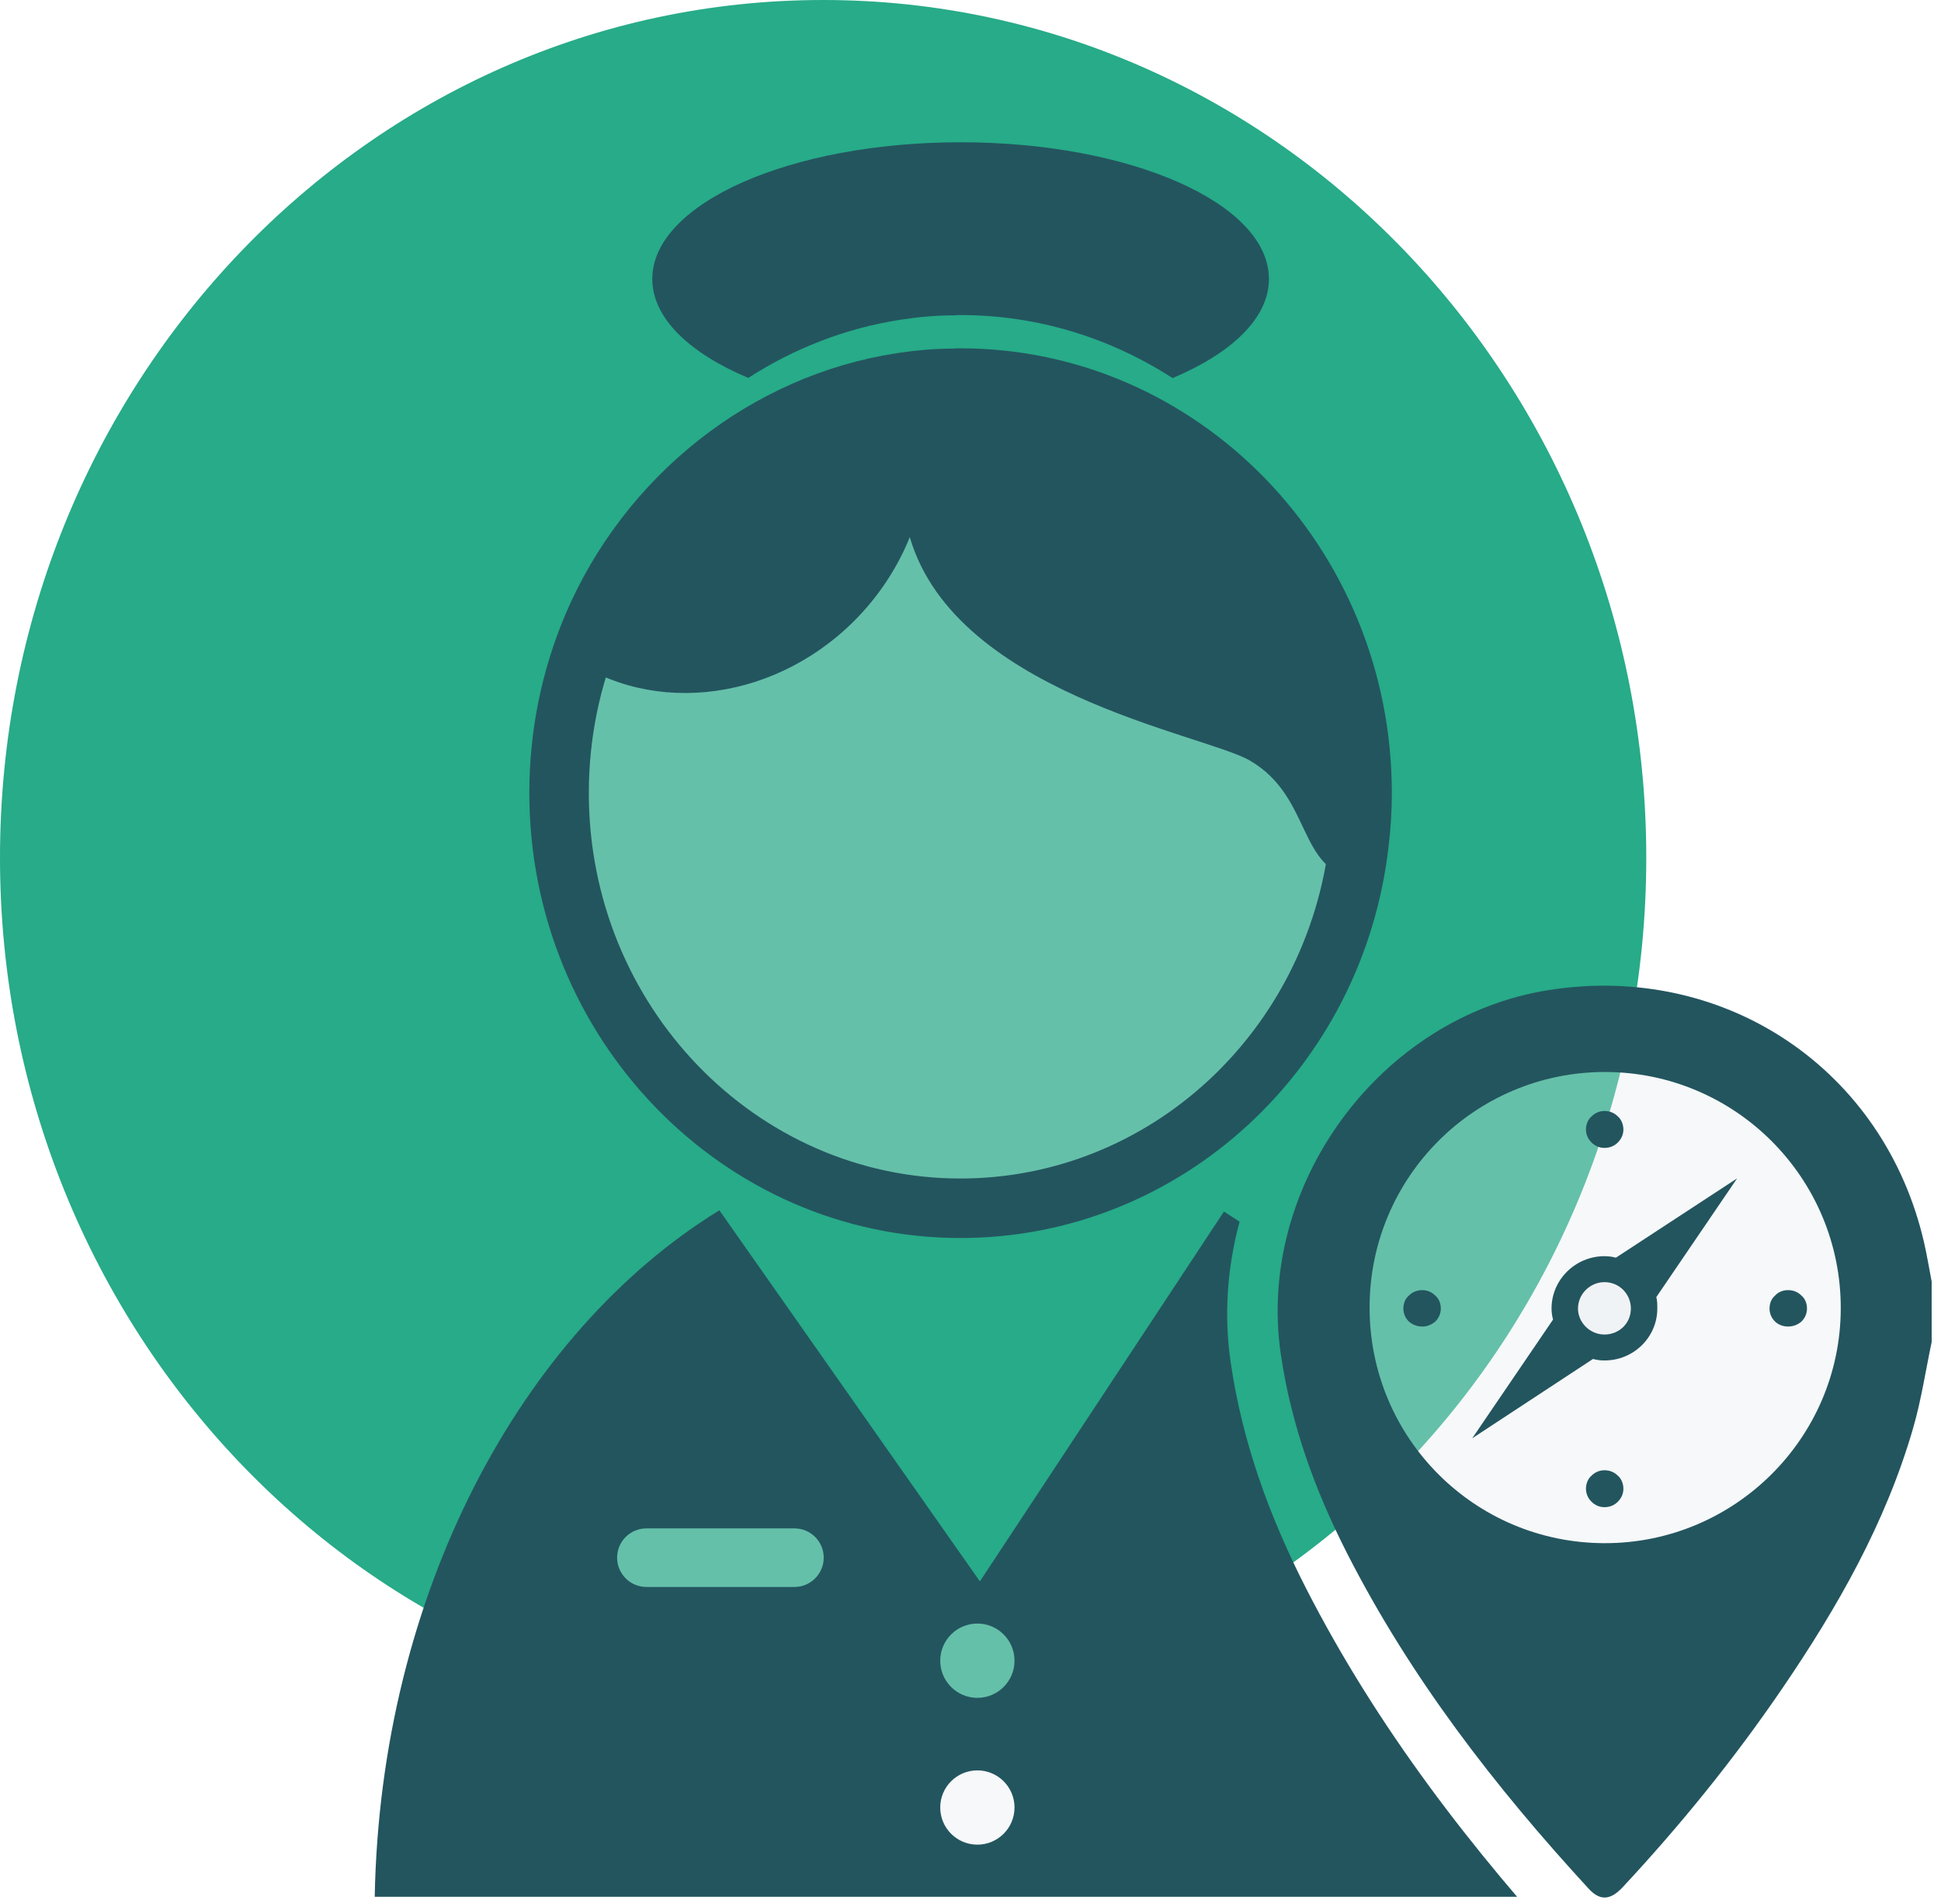
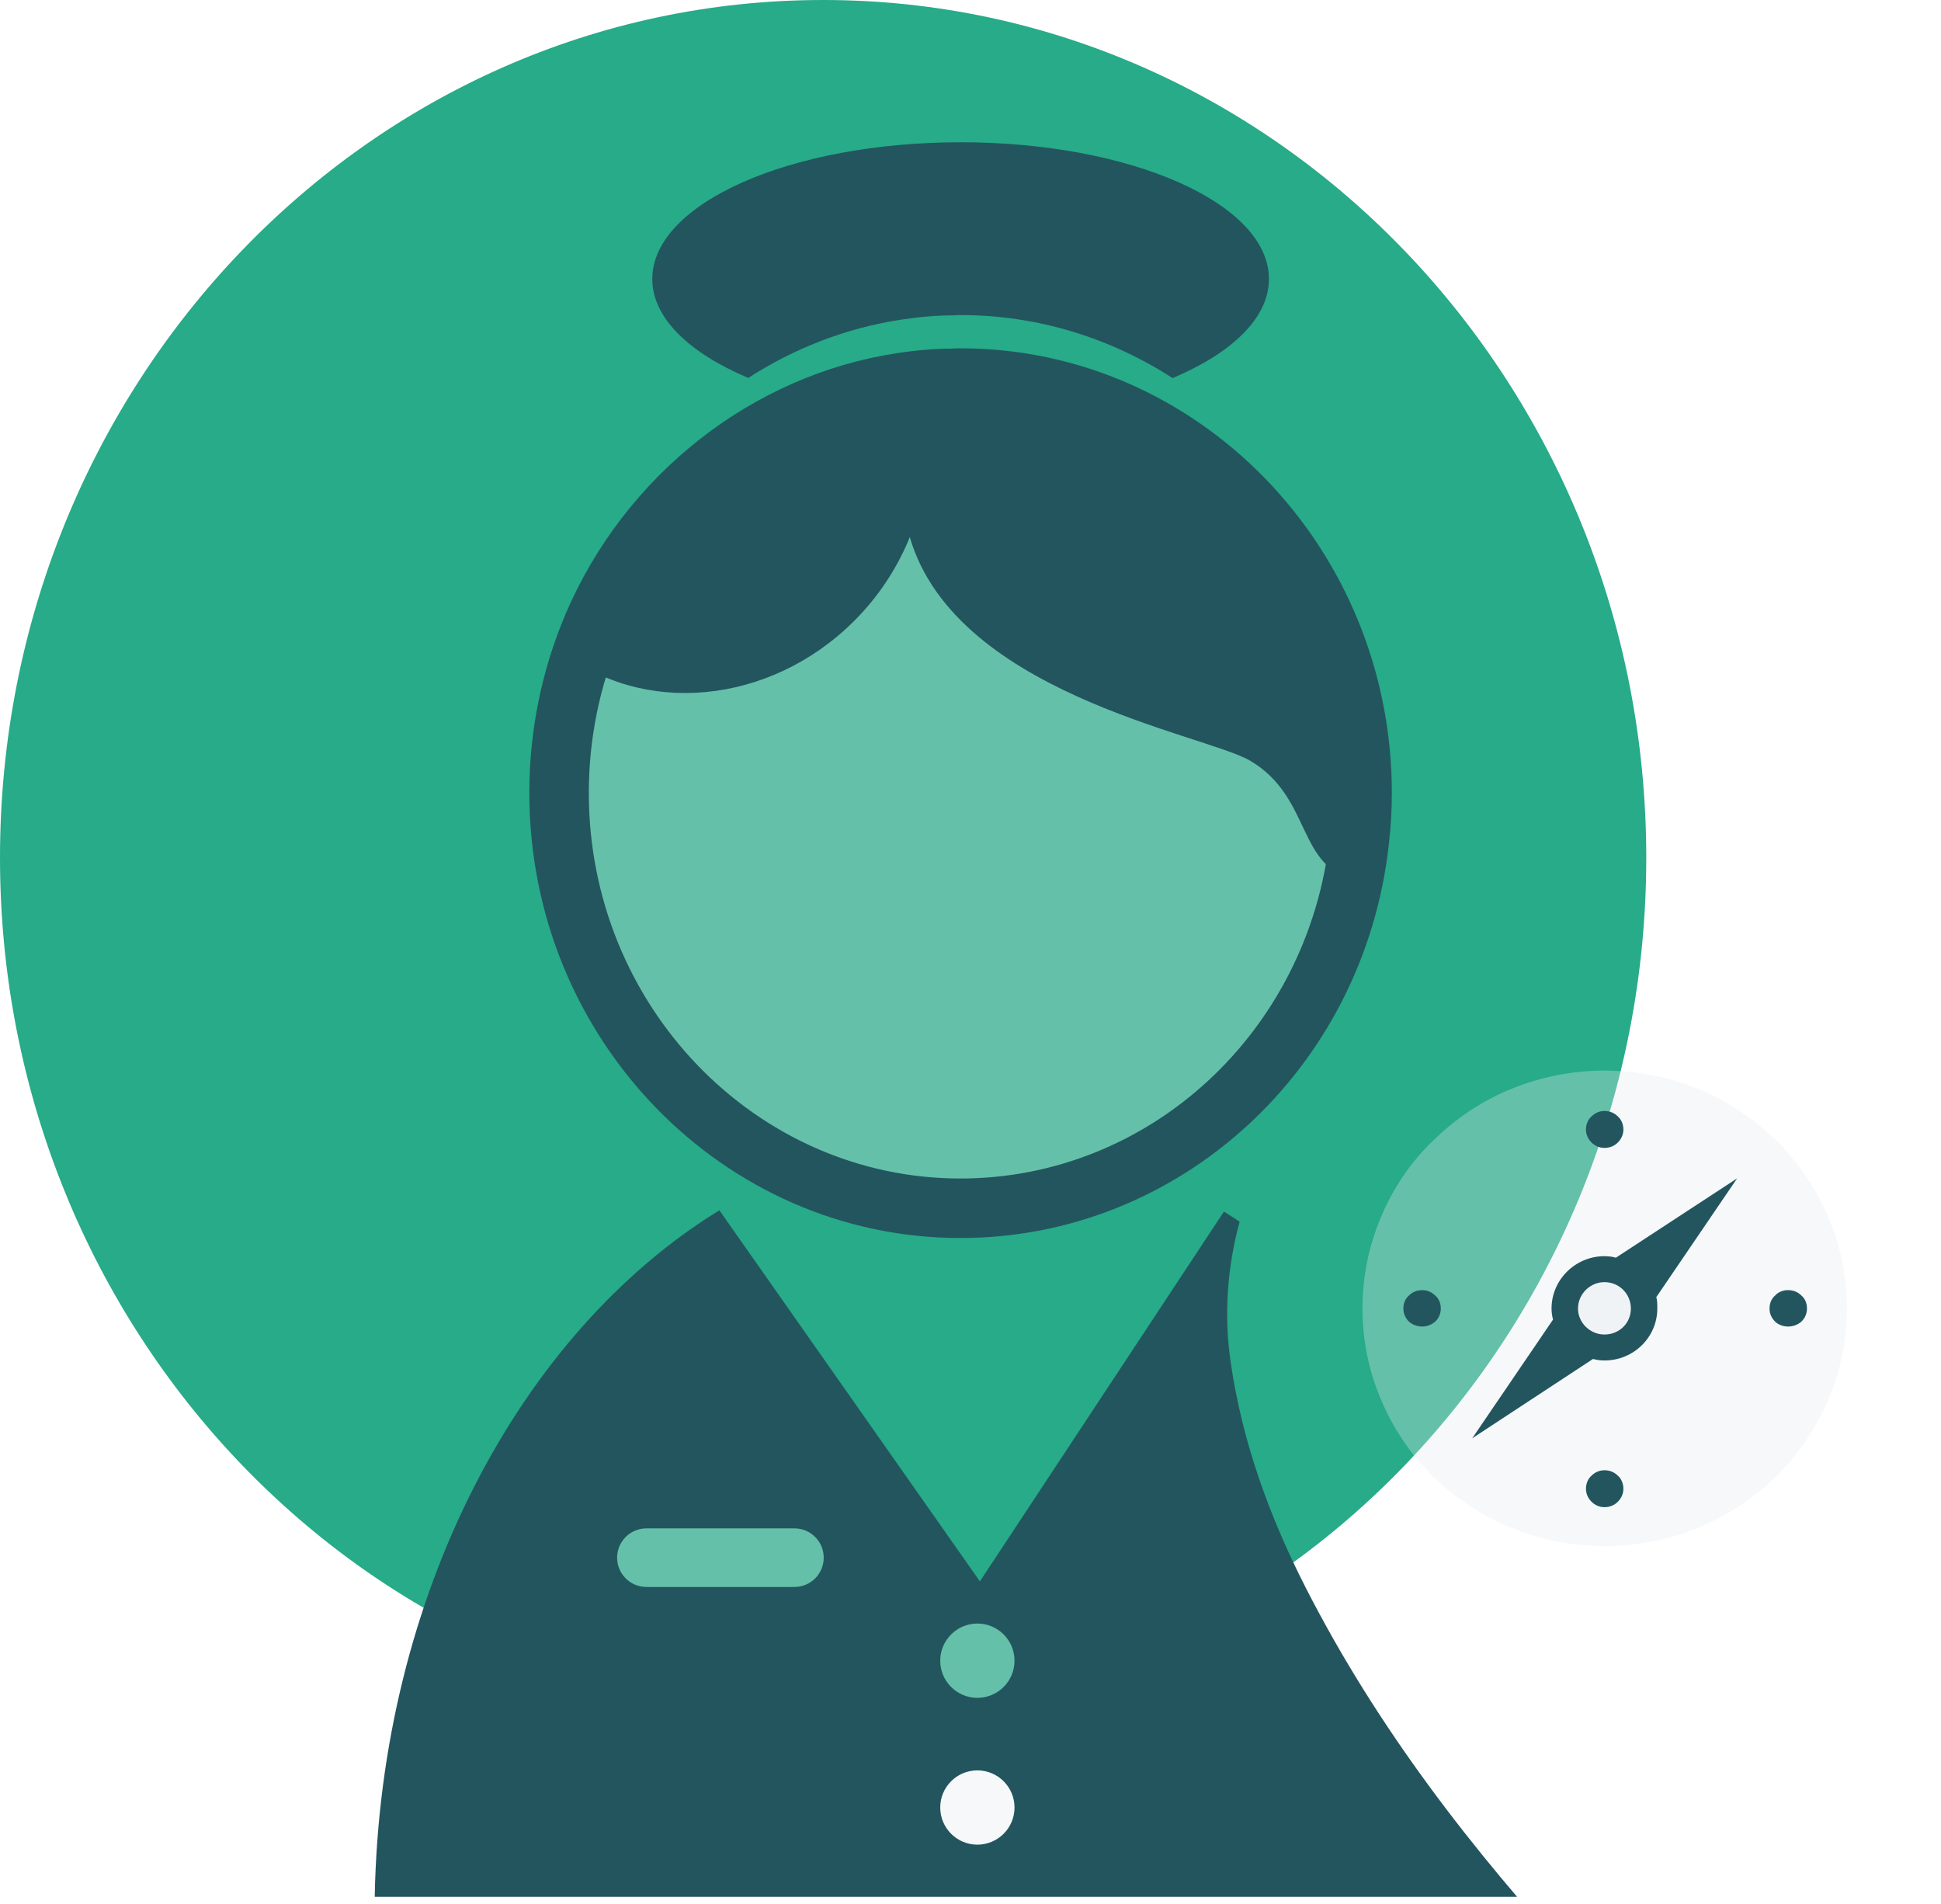
<svg xmlns="http://www.w3.org/2000/svg" xmlns:xlink="http://www.w3.org/1999/xlink" version="1.1" id="Message_And_Communication_Icons" x="0px" y="0px" width="595.279px" height="583.938px" viewBox="0 0 595.279 583.938" xml:space="preserve">
  <g>
    <g id="Chat_17_" transform="translate(-376.031 -40.142)">
      <g id="Group_8_17_">
        <path id="Path_9_17_" fill="#27AB88" d="M376.031,303.157c0-144.951,112.836-263.015,252.443-263.015     c139.611,0,252.445,118.062,252.445,263.015c0,144.954-112.197,263.017-252.445,263.017     C488.869,566.171,376.031,448.111,376.031,303.157L376.031,303.157z" />
      </g>
    </g>
    <g>
      <path opacity="0.33" fill="#E5EBEE" d="M492.052,328.284c10.102,0,19.742,1.993,28.459,5.508    c9.03,3.674,17.291,9.185,24.177,15.911c6.732,6.58,12.24,14.693,16.061,23.564c3.674,8.724,5.664,18.053,5.664,27.997    c0,9.796-1.99,19.281-5.664,27.853c-3.819,8.866-9.327,16.979-16.061,23.707c-6.886,6.585-15.146,12.092-24.177,15.766    c-8.717,3.517-18.357,5.509-28.459,5.509c-9.94,0-19.582-1.992-28.3-5.509c-9.183-3.674-17.298-9.182-24.18-15.766    c-6.882-6.728-12.394-14.841-16.063-23.707c-3.669-8.57-5.661-18.057-5.661-27.853c0-9.944,1.992-19.273,5.661-27.997    c3.672-8.871,9.182-16.986,16.063-23.564c6.883-6.727,14.997-12.237,24.18-15.911C472.47,330.277,482.112,328.284,492.052,328.284    L492.052,328.284z" />
      <path opacity="0.33" fill="#E5EBEE" d="M293.729,134.902c16.003,0,31.276,3.158,45.091,8.729    c14.308,5.816,27.396,14.547,38.301,25.207c10.667,10.425,19.396,23.277,25.446,37.334c5.817,13.818,8.971,28.602,8.971,44.355    c0,15.522-3.15,30.545-8.971,44.124c-6.053,14.054-14.779,26.904-25.446,37.565c-10.904,10.427-23.993,19.154-38.301,24.976    c-13.812,5.567-29.088,8.729-45.091,8.729c-15.751,0-31.022-3.16-44.837-8.729c-14.542-5.818-27.397-14.547-38.304-24.976    c-10.907-10.661-19.636-23.516-25.453-37.565c-5.812-13.578-8.971-28.602-8.971-44.124c0-15.758,3.156-30.537,8.971-44.355    c5.817-14.057,14.546-26.909,25.453-37.334c10.903-10.66,23.762-19.391,38.304-25.207    C262.706,138.062,277.978,134.902,293.729,134.902L293.729,134.902z" />
-       <path fill="#23555F" d="M592.414,411.539c-1.853,8.771-3.173,17.693-5.654,26.28c-8.438,29.211-23.319,55.278-40.345,80.197    c-14.664,21.472-30.999,41.627-48.725,60.646c-3.807,4.087-6.979,4.286-10.475,0.487c-28.763-31.268-54.593-64.66-73.993-102.661    c-9.895-19.39-17.267-39.608-20.429-61.326c-7.524-51.728,30.469-103.45,82.271-111.577    c54.127-8.496,102.987,24.48,115.085,77.708c0.875,3.86,1.514,7.771,2.264,11.655    C592.414,399.148,592.414,405.343,592.414,411.539z M420.034,400.904c-0.022,39.947,32.084,72.195,71.987,72.302    c39.849,0.106,72.397-32.16,72.515-71.888c0.125-40.049-32.341-72.613-72.362-72.596    C452.302,328.738,420.055,361.006,420.034,400.904z" />
      <g>
        <path opacity="0.33" fill="#E5EBEE" d="M504.21,399.788c0,5.874-5.411,10.636-12.077,10.636     c-6.672,0-12.079-4.762-12.079-10.636c0-5.875,5.407-10.638,12.079-10.638C498.799,389.15,504.21,393.913,504.21,399.788z" />
        <path fill="#23555F" d="M492.052,385.202c-8.87,0-16.215,7.188-16.215,16.062c0,1.074,0.154,2.295,0.461,3.373l-24.79,36.409     l37.035-24.325c1.224,0.307,2.291,0.459,3.511,0.459c9.033,0,16.219-7.188,16.219-15.914c0-1.219,0-2.446-0.304-3.517     l24.787-36.413l-37.182,24.326C494.506,385.354,493.278,385.202,492.052,385.202L492.052,385.202z M486.393,456.501     c0-1.532,0.616-3.062,1.684-3.979c1.076-1.067,2.45-1.678,3.977-1.678c1.687,0,3.067,0.609,4.134,1.678     c1.065,0.918,1.684,2.447,1.684,3.979c0,1.529-0.617,2.907-1.684,3.978c-1.067,1.072-2.449,1.688-4.134,1.688     c-1.525,0-2.899-0.614-3.977-1.688C487.01,459.408,486.393,458.03,486.393,456.501L486.393,456.501z M486.393,346.339     c0-1.528,0.616-3.058,1.684-3.976c1.076-1.071,2.45-1.688,3.977-1.688c1.687,0,3.067,0.615,4.134,1.688     c1.065,0.918,1.684,2.447,1.684,3.976c0,1.533-0.617,2.906-1.684,3.981c-1.067,1.066-2.449,1.678-4.134,1.678     c-1.525,0-2.899-0.609-3.977-1.678C487.01,349.245,486.393,347.874,486.393,346.339L486.393,346.339z M436.212,395.607     c1.528,0,2.903,0.607,3.977,1.682c1.076,0.916,1.686,2.298,1.686,3.977c0,1.532-0.608,2.912-1.686,3.979     c-1.072,0.921-2.447,1.53-3.977,1.53c-1.688,0-3.063-0.61-4.132-1.53c-1.076-1.066-1.686-2.446-1.686-3.979     c0-1.679,0.608-3.061,1.686-3.977C433.147,396.215,434.524,395.607,436.212,395.607L436.212,395.607z M548.358,395.607     c1.688,0,3.063,0.607,4.133,1.682c1.07,0.916,1.685,2.298,1.685,3.977c0,1.532-0.613,2.912-1.685,3.979     c-1.072,0.921-2.445,1.53-4.133,1.53c-1.523,0-3.057-0.61-3.975-1.53c-1.077-1.066-1.688-2.446-1.688-3.979     c0-1.679,0.611-3.061,1.688-3.977C545.302,396.215,546.837,395.607,548.358,395.607L548.358,395.607z M500.167,401.266     c0,4.441-3.521,7.954-8.112,7.954c-4.434,0-8.105-3.666-8.105-7.954c0-4.438,3.673-8.104,8.105-8.104     C496.645,393.161,500.167,396.827,500.167,401.266L500.167,401.266z" />
      </g>
      <path opacity="0.33" fill="#E5EBEE" d="M235.221,440.461c6.438,1.611,50.358,48.326,50.358,48.326    h35.016l6.441,78.932l-33.187,12.152c0,0-31.308-5.71-38.527-8.932c-7.219-3.224-87.761-75.709-86.148-80.541    c1.608-4.835-11.791-37.955,6.989-42.337c18.783-4.379,39.727-17.268,39.727-17.268L235.221,440.461z" />
      <g>
        <g>
          <g>
            <g>
              <defs>
                <path id="SVGID_1_" d="M483.851,602.58c-32.415-35.236-61.531-72.881-83.396-115.71         c-11.151-21.858-19.467-44.646-23.022-69.128c-8.485-58.301,34.338-116.602,92.725-125.762         c6.495-1.021,12.919-1.504,19.237-1.494V43.625H21.263v571.381h468.13v-9.372         C487.552,605.641,485.742,604.636,483.851,602.58z" />
              </defs>
              <clipPath id="SVGID_2_">
                <use xlink:href="#SVGID_1_" overflow="visible" />
              </clipPath>
              <g clip-path="url(#SVGID_2_)">
                <path fill="#23555F" d="M375.361,371.527l-74.842,113.394l-79.896-113.789c-60.999,37.461-103.981,117.766-105.699,210.509         h365.485C478.698,489.229,436.016,409.158,375.361,371.527z M243.656,486.63h-45.409c-4.968,0-8.989-4.021-8.989-8.979         c0-4.957,4.021-8.979,8.989-8.979h45.409c4.946,0,8.969,4.021,8.969,8.979S248.603,486.63,243.656,486.63z M299.75,565.654         c-6.291,0-11.394-5.104-11.394-11.393c0-6.291,5.104-11.385,11.394-11.385c6.285,0,11.391,5.095,11.391,11.385         C311.138,560.553,306.035,565.654,299.75,565.654z M299.75,520.637c-6.291,0-11.394-5.104-11.394-11.393         c0-6.285,5.104-11.393,11.394-11.393c6.285,0,11.391,5.104,11.391,11.393C311.138,515.533,306.035,520.637,299.75,520.637z" />
                <g>
                  <g>
                    <path fill="#23555F" d="M359.614,115.936c-18.884-12.176-41.133-19.324-65.049-19.324c-0.578,0-1.251,0-1.835,0.086           c-5.56,0-11.031,0.496-16.428,1.326c-16.992,2.604-32.832,8.842-46.813,17.863c-18.109-7.629-29.44-18.384-29.44-30.342           c0-23.152,42.338-41.92,94.557-41.92c52.233,0,94.562,18.768,94.562,41.92C389.161,97.521,377.772,108.293,359.614,115.936           " />
                  </g>
                  <g>
                    <path fill="#23555F" d="M162.34,243.186c0-19.008,3.729-37.463,11.104-54.883c18.164-42.547,57.058-73.188,101.467-79.979           c6.128-0.939,11.808-1.41,17.354-1.436c0.767-0.066,1.569-0.08,2.293-0.08c72.954,0,132.302,61.178,132.302,136.375           c0,5.244-0.311,10.524-0.966,16.121c-7.742,68.6-64.213,120.328-131.336,120.328           C221.651,379.634,162.34,318.42,162.34,243.186z M293.996,125.057l-1.259,0.092c-4.761,0-9.685,0.396-15.062,1.221           c-38.229,5.848-71.732,32.32-87.428,69.074c-6.41,15.131-9.661,31.191-9.661,47.743           c0,65.172,51.137,118.194,113.972,118.194c57.826,0,106.494-44.761,113.197-104.146c0.576-4.922,0.854-9.516,0.854-14.048           c0-65.138-51.161-118.124-114.051-118.124c-0.211,0-0.448-0.004-0.543-0.004           C294.01,125.057,294.01,125.057,293.996,125.057z" />
                  </g>
                  <g>
                    <path fill="#23555F" d="M265.929,124.607c-42.341,6.475-77.699,35.277-94.466,74.545           c25.237,20.58,64.585,17.178,90.555-8.804c7.223-7.228,12.617-15.438,16.358-24.074           c5.973-14.024,7.385-29.131,3.981-42.994L265.929,124.607z" />
                  </g>
                  <g>
                    <path fill="#23555F" d="M282.713,116.025c0.638-0.09,1.346-0.09,1.973-0.09c73.521,0,133.06,61.504,133.06,137.442           c0,5.565-0.355,10.942-0.993,16.319c-19.198-2.537-14.021-25.168-33.407-36.459c-14.19-8.264-92.646-20.834-104.928-70.773           c-7.176-15.062-11.664-30.309-13.463-45.008L282.713,116.025z" />
                  </g>
                </g>
              </g>
            </g>
          </g>
        </g>
      </g>
    </g>
  </g>
</svg>